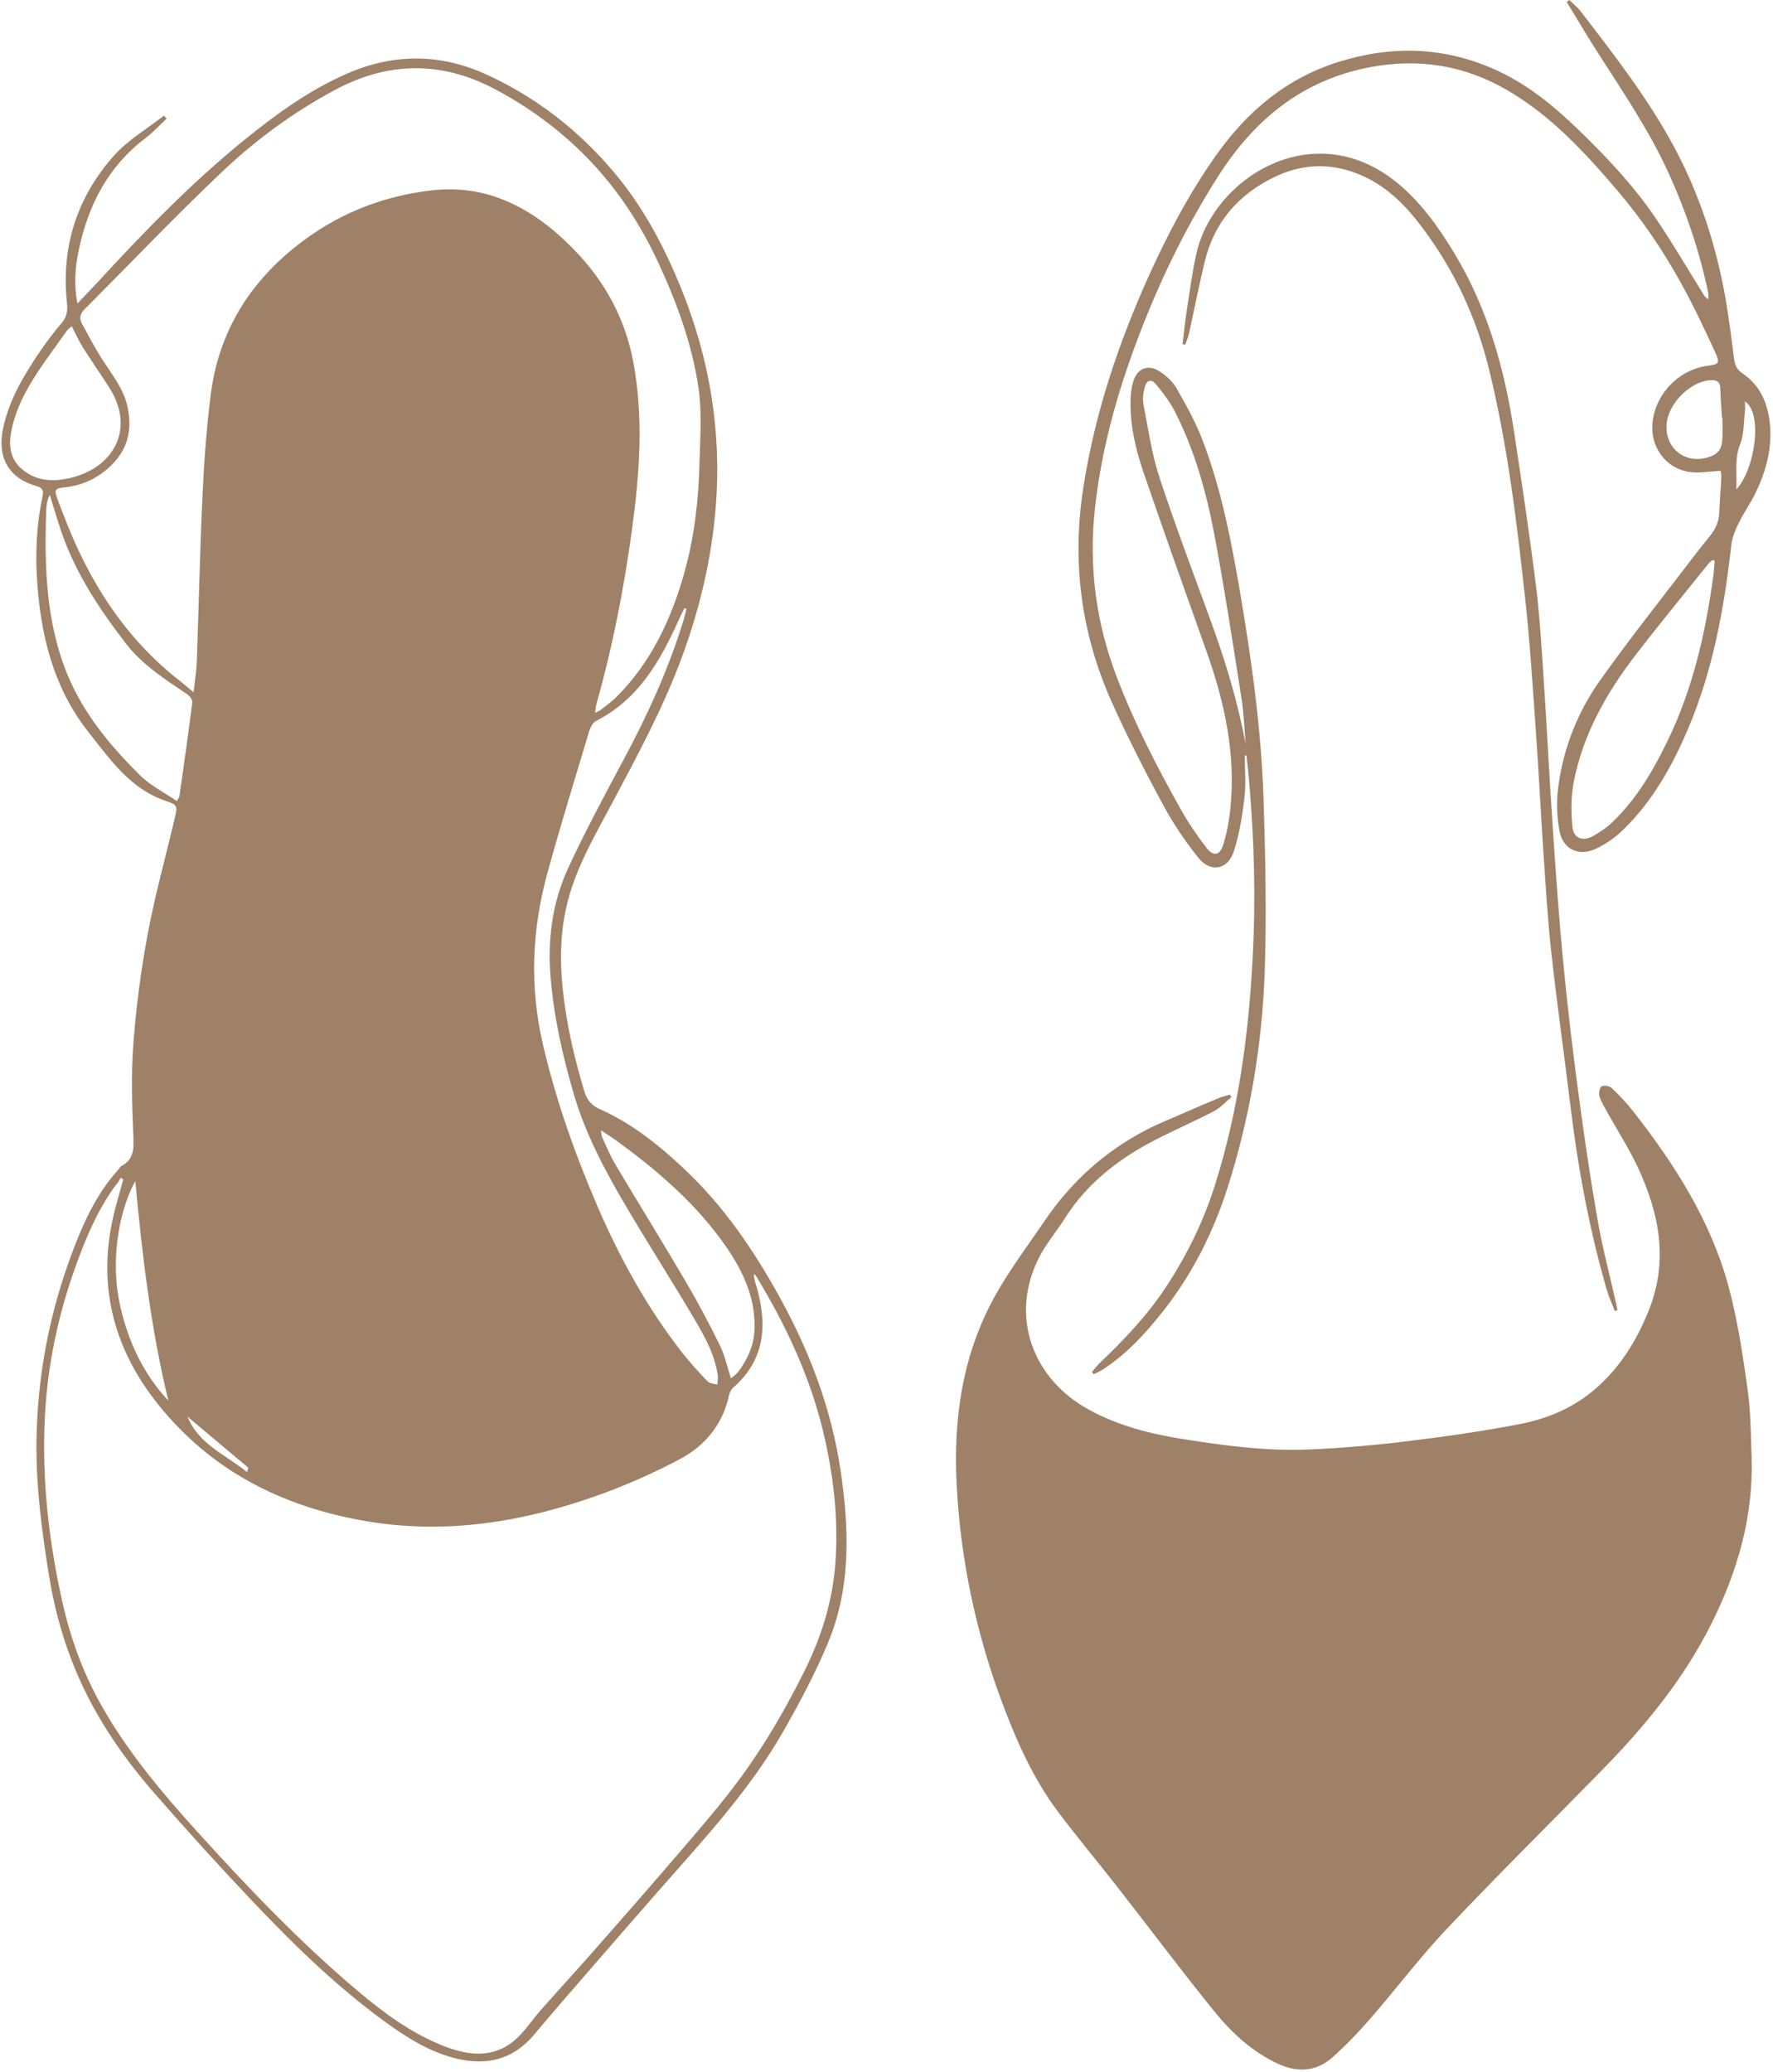
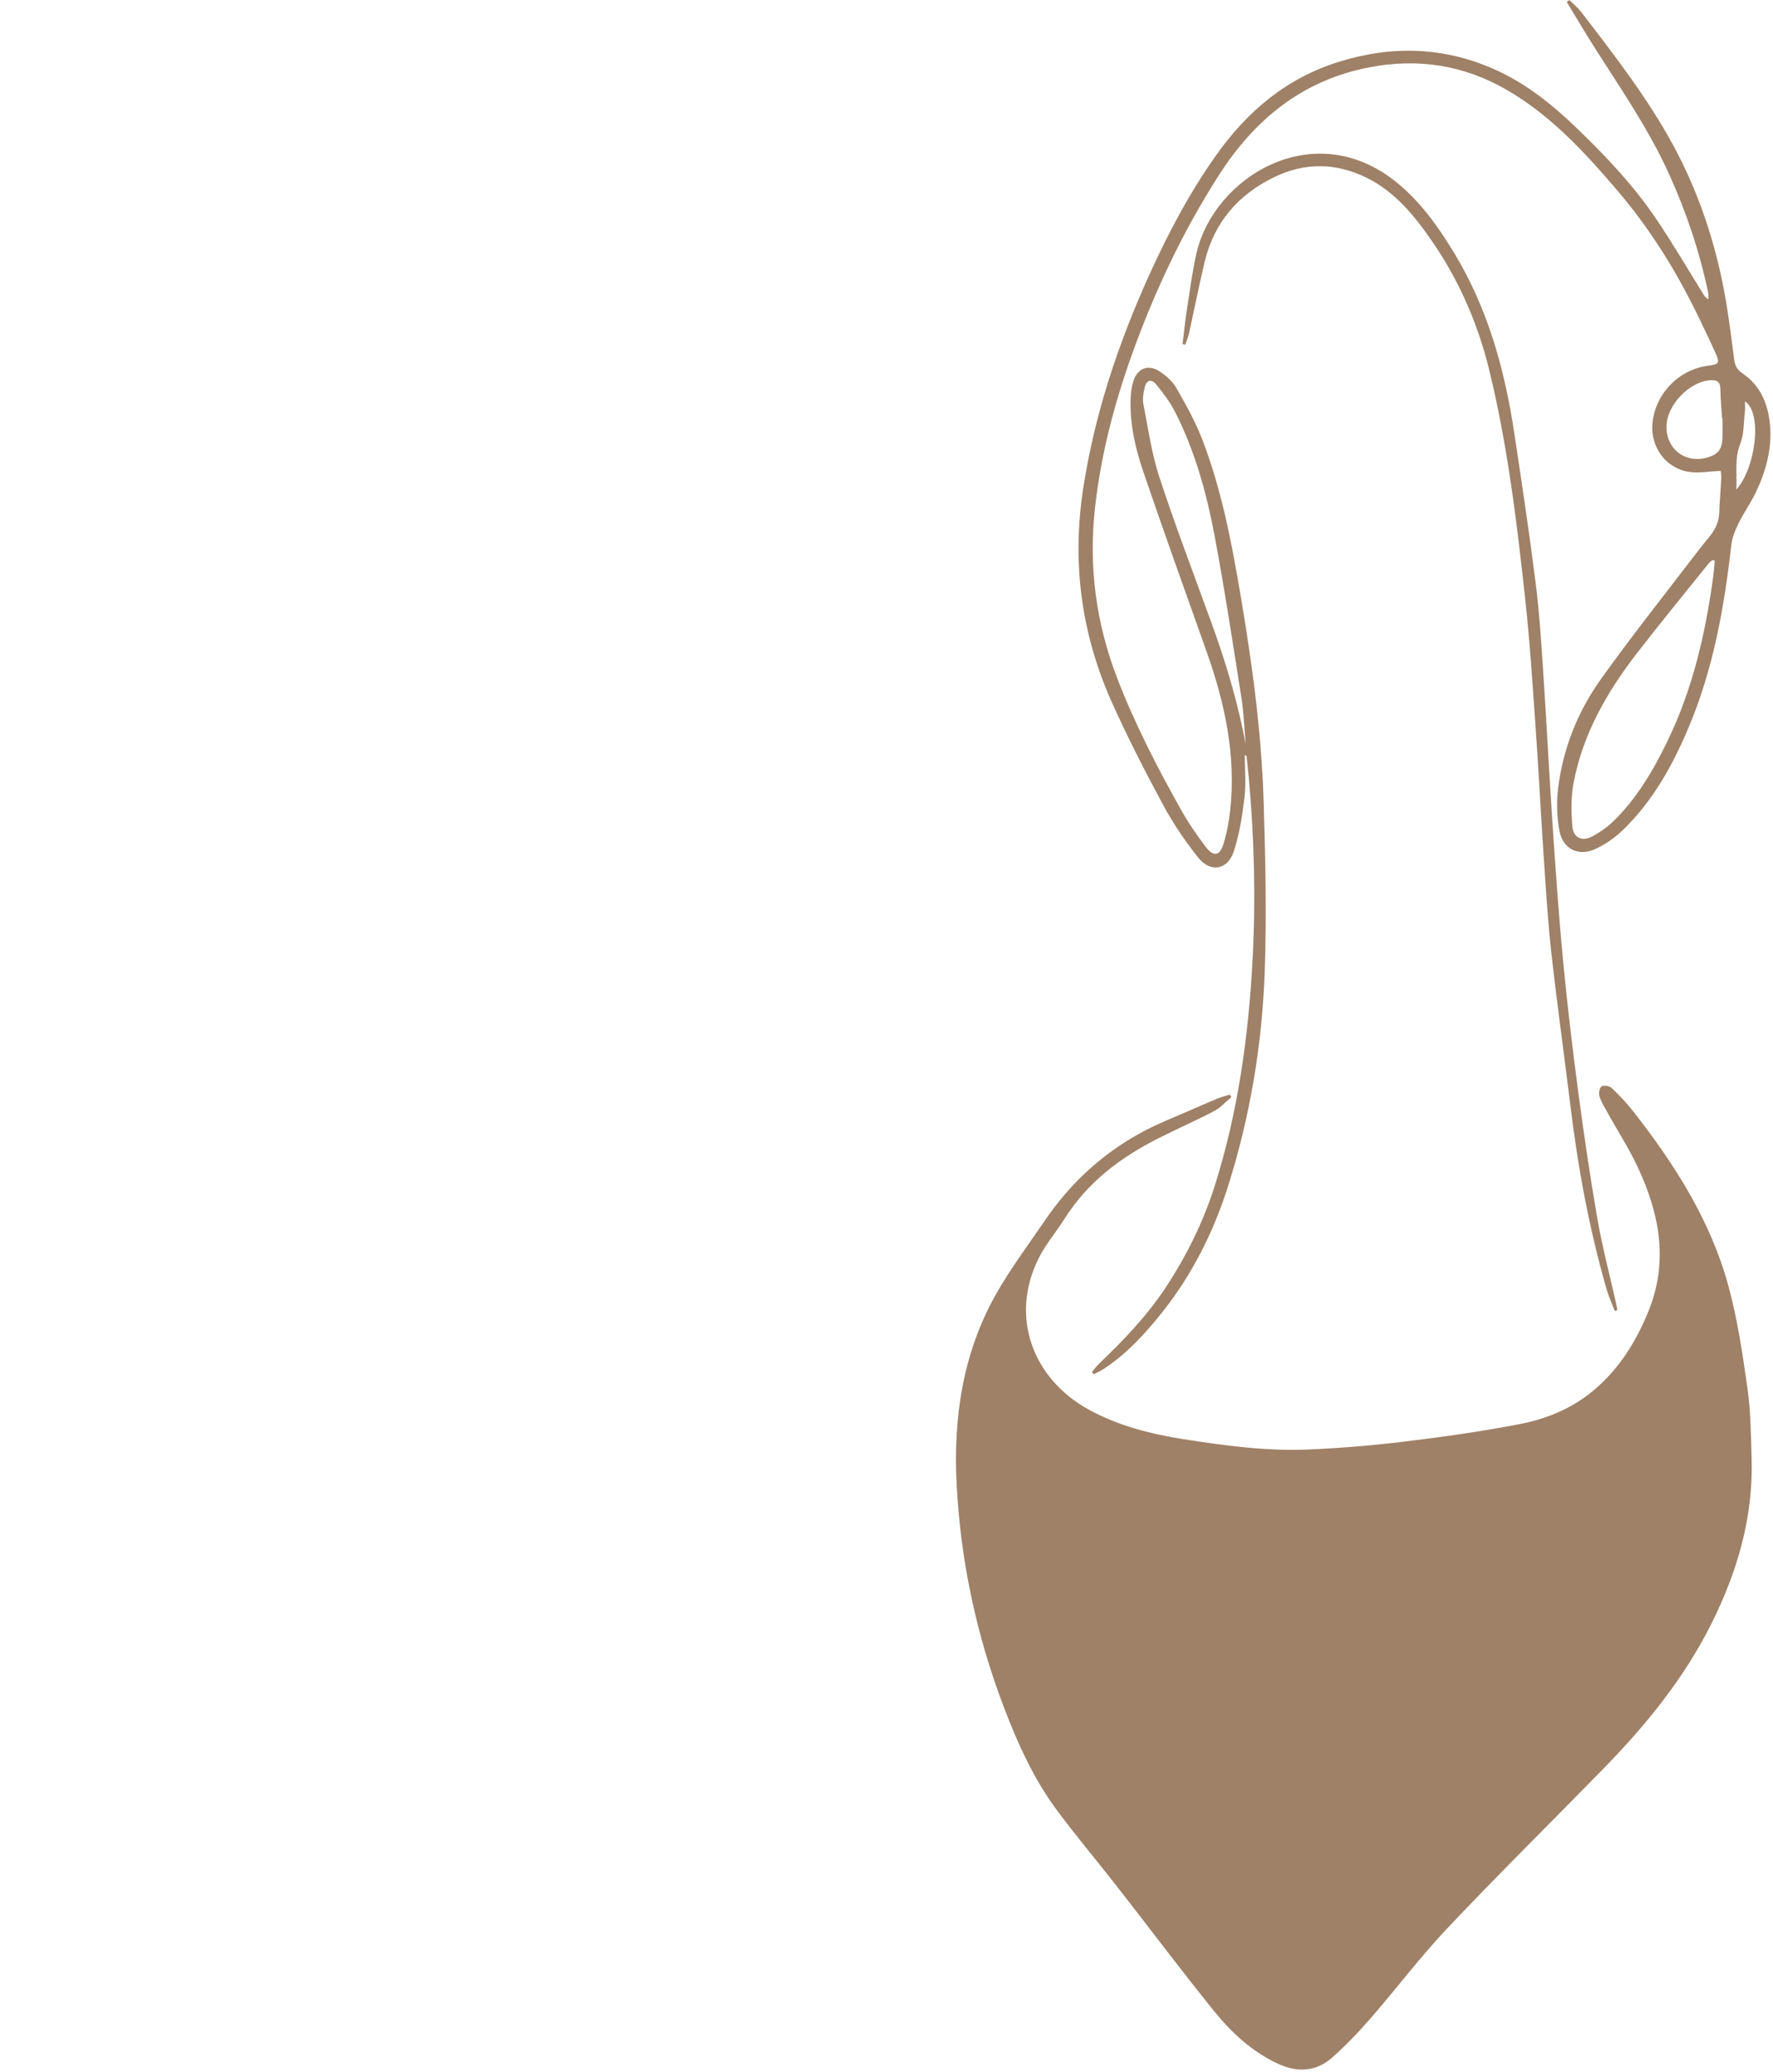
<svg xmlns="http://www.w3.org/2000/svg" width="523" height="611" viewBox="0 0 523 611" fill="none">
-   <path d="M49.158 35.01C47.048 36.96 45.078 39.1 42.808 40.83C31.818 49.18 25.998 60.58 23.238 73.75C22.208 78.69 21.728 83.72 22.848 89.5C24.968 87.27 26.718 85.47 28.428 83.62C42.198 68.67 56.308 54.05 72.128 41.23C81.508 33.63 91.288 26.52 102.458 21.67C116.188 15.72 129.878 15.75 143.548 22C158.348 28.77 170.808 38.55 181.238 50.95C189.838 61.18 195.978 72.83 200.978 85.18C209.328 105.84 212.898 127.3 211.138 149.45C209.928 164.66 206.448 179.48 201.128 193.86C195.498 209.07 187.808 223.24 180.218 237.49C175.448 246.44 170.328 255.26 167.648 265.15C165.238 274.01 165.078 283.03 166.048 292.14C167.128 302.28 169.448 312.12 172.368 321.86C173.148 324.45 174.488 326.02 177.048 327.16C186.588 331.42 194.588 337.89 202.128 345.02C213.628 355.9 222.358 368.75 229.978 382.54C238.838 398.59 245.238 415.46 247.938 433.58C250.498 450.77 251.098 468.04 244.248 484.49C240.518 493.44 235.918 502.08 231.108 510.52C221.058 528.14 207.218 542.87 193.948 558.01C187.638 565.2 181.358 572.42 175.088 579.65C169.208 586.43 163.298 593.19 157.538 600.07C151.298 607.52 143.428 609.3 134.368 607.04C126.558 605.09 119.868 600.85 113.458 596.18C99.338 585.89 86.868 573.75 74.878 561.13C64.738 550.45 54.838 539.54 45.178 528.43C36.588 518.54 29.148 507.78 23.698 495.79C19.168 485.82 16.178 475.34 14.438 464.54C12.338 451.48 10.588 438.37 10.758 425.09C11.008 405.34 14.768 386.27 21.878 367.85C25.068 359.58 28.848 351.64 34.878 344.98C35.208 344.61 35.448 344.08 35.858 343.86C39.318 342.01 39.498 339.13 39.348 335.52C38.978 326.39 38.638 317.19 39.318 308.09C40.138 297.17 41.558 286.24 43.568 275.48C45.698 264.05 48.838 252.8 51.508 241.47C52.368 237.8 52.458 237.39 49.098 236.28C38.478 232.77 32.568 224.06 26.128 215.95C17.028 204.5 12.958 191 11.418 176.74C10.348 166.81 10.378 156.8 12.448 146.92C12.788 145.31 13.118 144.03 10.778 143.36C2.498 141.02 -0.922 134.86 0.928 126.24C2.768 117.67 7.228 110.36 12.068 103.25C13.988 100.44 16.088 97.74 18.288 95.14C19.828 93.31 19.978 91.47 19.738 89.16C18.008 72.71 22.748 58.1 33.658 45.86C37.778 41.24 43.418 37.97 48.368 34.09C48.628 34.39 48.898 34.69 49.158 34.99V35.01ZM36.368 347.83L35.598 347.33C35.348 347.77 35.138 348.23 34.848 348.64C34.418 349.25 33.928 349.82 33.488 350.43C28.638 357.29 25.428 364.92 22.558 372.77C17.178 387.5 13.958 402.7 13.218 418.31C12.348 436.59 14.408 454.68 18.418 472.55C20.838 483.34 24.598 493.61 30.058 503.22C37.708 516.69 47.598 528.5 57.938 539.92C72.968 556.52 88.408 572.74 105.568 587.2C113.288 593.7 121.388 599.69 130.888 603.41C138.138 606.25 145.438 607.14 151.858 601.67C154.788 599.18 156.908 595.76 159.498 592.84C164.678 586.99 169.968 581.22 175.128 575.36C182.498 566.99 189.838 558.61 197.108 550.16C202.968 543.35 208.888 536.58 214.458 529.54C223.468 518.15 230.898 505.73 237.348 492.72C242.238 482.86 245.518 472.5 246.378 461.51C247.428 448.03 245.868 434.73 242.678 421.65C238.748 405.5 231.688 390.64 223.128 376.47C222.948 376.17 222.648 375.94 222.398 375.68C222.338 377.05 222.788 378.18 223.128 379.34C226.398 390.58 225.798 400.92 216.278 409.25C215.648 409.8 215.208 410.74 215.028 411.58C213.158 420.14 207.968 426.39 200.518 430.34C192.988 434.34 185.108 437.84 177.088 440.74C154.558 448.88 131.468 452.71 107.478 448.53C83.138 444.28 62.318 433.72 46.708 414.27C33.908 398.32 28.818 380.14 33.188 359.8C34.058 355.77 35.298 351.82 36.368 347.83ZM57.108 204.15C57.478 200.74 57.948 197.99 58.048 195.24C58.638 178.77 58.978 162.3 59.748 145.84C60.208 135.97 60.928 126.08 62.178 116.28C64.468 98.45 73.038 84.08 87.078 72.83C98.908 63.36 112.348 57.86 127.298 56.15C134.028 55.38 140.708 56.03 147.188 58.42C155.928 61.64 163.018 67.14 169.398 73.7C178.458 83 184.428 94.01 186.818 106.78C189.868 123.09 188.688 139.46 186.488 155.73C184.128 173.21 180.758 190.52 175.968 207.52C175.768 208.25 175.718 209.01 175.528 210.21C176.398 209.78 176.798 209.67 177.098 209.43C178.668 208.2 180.328 207.06 181.738 205.66C192.118 195.31 198.088 182.49 201.948 168.62C204.908 158 206.088 147.06 206.358 136.06C206.538 128.85 207.088 121.5 206.048 114.43C204.188 101.71 199.788 89.63 194.408 77.94C189.008 66.2 182.018 55.5 172.948 46.28C164.968 38.17 155.868 31.48 145.758 26.17C129.998 17.89 114.328 18.19 98.728 26.57C86.478 33.14 75.318 41.35 65.308 50.86C51.508 63.97 38.358 77.77 24.908 91.25C23.698 92.46 23.308 93.84 24.108 95.32C26.088 98.96 28.008 102.65 30.248 106.12C33.138 110.59 36.538 114.79 37.658 120.14C38.958 126.36 37.868 132.07 33.278 136.77C29.428 140.71 24.788 143.1 19.268 143.7C16.118 144.04 15.938 144.33 16.968 147.24C17.548 148.89 18.228 150.5 18.848 152.13C26.108 171.2 36.658 187.97 52.928 200.72C54.148 201.67 55.318 202.68 57.078 204.14L57.108 204.15ZM202.478 179.57C202.288 179.49 202.088 179.42 201.898 179.34C201.388 180.4 200.838 181.45 200.358 182.52C194.868 194.74 188.468 206.19 175.828 212.63C174.838 213.13 174.098 214.62 173.748 215.81C169.588 229.66 165.328 243.49 161.488 257.43C156.878 274.14 156.208 291.05 160.148 308.02C163.988 324.51 169.618 340.41 176.318 355.94C182.868 371.12 190.828 385.5 200.968 398.59C203.358 401.67 206.008 404.55 208.698 407.38C209.318 408.03 210.588 408.05 211.558 408.36C211.628 407.5 211.858 406.61 211.748 405.77C210.918 399.69 208.008 394.39 204.978 389.25C198.308 377.93 191.198 366.87 184.538 355.55C178.428 345.16 172.758 334.55 169.318 322.86C165.998 311.58 163.428 300.2 162.428 288.45C161.458 277.09 162.908 266.08 167.688 255.81C172.698 245.04 178.318 234.54 183.938 224.07C191.038 210.84 197.238 197.26 201.638 182.89C201.968 181.81 202.198 180.7 202.478 179.6V179.57ZM52.148 236.24C52.568 235.47 52.878 235.14 52.938 234.77C54.248 225.56 55.568 216.35 56.728 207.12C56.818 206.37 55.908 205.2 55.158 204.7C48.598 200.3 42.008 196.12 37.028 189.65C28.748 178.89 21.438 167.69 17.358 154.61C16.458 151.73 15.568 148.85 14.678 145.97C13.948 147.41 13.698 148.84 13.648 150.28C13.298 160.6 13.298 170.91 14.968 181.15C16.308 189.34 18.638 197.16 22.518 204.54C27.348 213.72 34.048 221.45 41.308 228.66C44.358 231.69 48.418 233.68 52.148 236.23V236.24ZM21.158 96.22C20.478 96.83 20.048 97.1 19.768 97.49C16.278 102.45 12.548 107.27 9.408 112.44C6.488 117.26 4.078 122.4 3.178 128.11C2.348 133.38 4.068 137.26 8.618 139.86C11.998 141.79 15.728 141.9 19.308 141.26C32.958 138.82 40.428 126.94 32.098 114.09C29.568 110.18 26.908 106.36 24.428 102.42C23.248 100.55 22.348 98.51 21.158 96.23V96.22ZM177.288 333.34C177.418 334.35 177.378 334.86 177.558 335.25C178.828 337.96 179.948 340.76 181.468 343.32C188.388 354.96 195.528 366.47 202.388 378.15C205.958 384.23 209.258 390.48 212.368 396.8C213.808 399.73 214.488 403.04 215.618 406.5C216.458 405.76 217.248 405.27 217.758 404.58C220.488 400.92 222.368 396.89 222.558 392.23C222.978 382 218.508 373.53 212.728 365.64C204.188 353.99 193.318 344.74 181.708 336.31C180.408 335.37 179.038 334.51 177.288 333.34ZM49.668 413.1C44.488 391.75 41.928 370.1 39.918 348.36C35.988 355.14 31.998 370.22 35.548 385.55C37.938 395.88 42.298 405.2 49.678 413.1H49.668ZM72.868 434.16C73.108 433.26 73.278 432.9 73.208 432.83C67.368 427.9 61.508 422.99 55.288 417.78C58.668 426.07 66.508 428.94 72.878 434.16H72.868Z" fill="#9F8167" />
  <path d="M363.228 323.58C361.548 324.96 360.048 326.68 358.158 327.67C352.708 330.52 347.068 332.99 341.578 335.77C330.498 341.38 320.828 348.67 314.078 359.36C311.598 363.29 308.488 366.89 306.418 371.02C297.728 388.34 304.648 406.68 321.178 415.73C329.918 420.51 339.448 422.93 349.168 424.45C361.408 426.37 373.738 428.02 386.168 427.48C395.708 427.07 405.258 426.25 414.738 425.09C425.878 423.74 437.008 422.16 448.018 420.05C456.138 418.5 463.768 415.41 470.258 409.9C477.748 403.53 482.708 395.53 486.338 386.51C492.228 371.87 489.478 357.89 483.128 344.27C480.608 338.86 477.328 333.79 474.428 328.56C473.498 326.89 472.448 325.24 471.838 323.45C471.538 322.55 471.758 320.93 472.378 320.43C472.938 319.98 474.728 320.23 475.358 320.82C477.648 322.98 479.838 325.29 481.778 327.77C494.068 343.47 504.718 360.18 509.948 379.62C512.568 389.37 514.058 399.47 515.478 409.5C516.428 416.23 516.478 423.1 516.688 429.91C517.238 447.31 512.538 463.43 504.828 478.87C496.688 495.15 485.338 508.99 472.718 521.89C457.468 537.48 441.958 552.81 426.968 568.65C418.978 577.09 411.948 586.44 404.308 595.23C400.778 599.29 397.028 603.23 392.998 606.79C388.318 610.92 382.868 611.33 377.148 608.72C369.368 605.16 363.268 599.47 358.028 592.99C348.308 580.96 339.028 568.57 329.508 556.38C323.668 548.9 317.558 541.64 311.888 534.04C304.928 524.7 300.178 514.15 296.048 503.3C288.058 482.28 283.398 460.54 282.208 438.12C281.158 418.43 283.888 399.32 293.688 381.88C297.948 374.29 303.248 367.27 308.148 360.05C315.908 348.61 325.868 339.57 338.158 333.21C341.988 331.23 346.038 329.65 349.998 327.91C353.038 326.58 356.088 325.25 359.158 323.98C360.328 323.5 361.568 323.2 362.778 322.82C362.928 323.07 363.078 323.32 363.228 323.58Z" fill="#9F8167" />
  <path d="M367.188 222.81C367.188 226.96 367.578 231.15 367.088 235.24C366.458 240.57 365.608 245.98 363.958 251.06C362.158 256.61 357.038 257.47 353.388 252.86C349.538 248 345.998 242.77 343.058 237.32C337.728 227.44 332.608 217.43 328.008 207.2C318.918 186.97 316.128 165.86 319.558 143.81C322.958 121.9 329.918 101.16 339.008 81.08C344.578 68.79 350.878 56.87 358.698 45.83C367.878 32.86 379.448 23.05 394.938 18.23C410.518 13.38 425.778 13.78 440.728 20.4C449.978 24.49 457.778 30.73 465.008 37.69C473.598 45.95 481.788 54.59 488.488 64.48C493.428 71.77 497.868 79.4 502.528 86.88C502.828 87.36 503.128 87.85 503.978 88.26C503.938 87.54 503.978 86.81 503.838 86.11C501.278 74.01 497.358 62.37 492.238 51.11C486.318 38.1 478.238 26.38 470.588 14.38C467.698 9.84 464.968 5.2 462.168 0.6C462.418 0.4 462.668 0.2 462.918 0C464.088 1.16 465.398 2.2 466.388 3.49C476.068 16.1 485.858 28.67 493.468 42.67C501.278 57.02 506.308 72.44 509.088 88.56C510.088 94.38 510.788 100.25 511.558 106.1C511.788 107.86 512.468 109.09 514.028 110.14C519.318 113.73 521.538 119.11 522.108 125.24C522.758 132.24 520.958 138.81 518.008 145.06C516.528 148.21 514.448 151.08 512.908 154.2C511.908 156.24 510.958 158.46 510.708 160.69C508.628 179.2 505.348 197.44 498.048 214.69C493.388 225.7 487.608 236.13 478.948 244.58C476.508 246.97 473.538 249.08 470.428 250.46C465.498 252.64 460.968 250.32 459.998 245.02C459.248 240.92 459.098 236.55 459.618 232.42C461.068 220.83 465.298 210.07 472.018 200.61C480.868 188.14 490.438 176.17 499.708 164C501.218 162.02 502.778 160.06 504.358 158.13C506.038 156.07 507.078 153.82 507.158 151.1C507.268 147.69 507.578 144.29 507.748 140.88C507.788 140.1 507.598 139.31 507.558 138.87C504.218 139.01 501.128 139.63 498.198 139.17C491.328 138.09 486.798 131.78 487.438 124.87C488.228 116.19 495.158 109 503.818 107.86C506.998 107.44 507.418 107.1 506.048 104.12C502.858 97.17 499.588 90.24 495.898 83.55C490.558 73.84 484.328 64.68 477.128 56.23C467.498 44.94 457.438 34.01 444.428 26.49C431.848 19.22 418.318 17.08 403.948 19.85C384.158 23.66 370.068 35.23 359.478 51.77C348.978 68.17 340.728 85.65 334.108 103.96C328.708 118.9 324.728 134.14 322.988 149.93C321.098 167.11 323.298 183.72 329.518 199.92C334.728 213.49 341.368 226.33 348.458 238.95C350.608 242.78 353.128 246.42 355.798 249.92C357.938 252.73 359.828 252.39 360.878 248.97C361.898 245.66 362.538 242.18 362.908 238.73C364.608 222.65 361.288 207.29 355.938 192.23C349.648 174.51 343.288 156.82 337.218 139.03C334.858 132.1 333.248 124.91 333.508 117.49C333.568 115.77 333.828 113.99 334.348 112.35C335.478 108.73 338.578 107.38 341.798 109.38C343.788 110.61 345.788 112.33 346.938 114.31C349.828 119.34 352.688 124.47 354.748 129.87C360.238 144.23 363.168 159.28 365.748 174.39C369.268 194.99 372.118 215.69 372.758 236.59C373.268 253.05 373.638 269.55 373.088 286C372.358 307.77 368.808 329.21 362.188 350.02C357.918 363.44 351.658 375.9 342.858 386.98C337.778 393.38 332.268 399.38 325.338 403.88C324.488 404.43 323.528 404.81 322.628 405.27C322.448 405.07 322.278 404.86 322.098 404.66C322.788 403.84 323.408 402.94 324.178 402.2C331.408 395.29 338.318 388.11 343.858 379.7C350.078 370.26 355.028 360.21 358.418 349.43C365.218 327.86 368.268 305.65 369.478 283.15C370.438 265.42 369.998 247.7 368.428 230.02C368.218 227.63 367.938 225.24 367.688 222.85C367.518 222.83 367.348 222.82 367.178 222.8L367.188 222.81ZM505.808 165.38C505.588 165.31 505.368 165.24 505.148 165.17C504.778 165.48 504.358 165.75 504.058 166.12C496.878 175.08 489.578 183.94 482.568 193.04C473.908 204.29 466.968 216.51 464.228 230.61C463.388 234.92 463.418 239.53 463.848 243.93C464.178 247.25 466.918 248.25 469.848 246.6C471.928 245.43 473.988 244.06 475.698 242.41C482.758 235.62 487.638 227.29 491.868 218.57C499.298 203.27 503.048 186.94 505.338 170.21C505.558 168.61 505.658 166.99 505.818 165.38H505.808ZM367.458 219.58C367.058 215.04 366.918 210.47 366.218 205.98C363.718 190.05 361.288 174.11 358.328 158.26C355.958 145.57 352.528 133.12 346.648 121.53C345.158 118.6 343.118 115.9 341.028 113.36C339.608 111.64 338.188 112.08 337.658 114.26C337.278 115.85 336.968 117.62 337.278 119.19C338.688 126.43 339.728 133.83 342.018 140.8C346.708 155.09 352.068 169.16 357.218 183.3C361.518 195.11 365.158 207.1 367.468 219.58H367.458ZM508.088 123.23C508.088 123.23 507.998 123.23 507.958 123.23C507.788 120.41 507.508 117.59 507.478 114.77C507.448 112.49 506.348 111.96 504.308 112.14C498.318 112.66 491.888 119.29 491.598 125.36C491.268 132.25 496.948 136.79 503.588 134.94C506.648 134.09 507.918 132.62 508.068 129.47C508.168 127.4 508.088 125.32 508.088 123.24V123.23ZM512.168 144.37C517.808 138.29 520.008 121.73 514.728 118.39C514.728 119.44 514.828 120.43 514.708 121.41C514.338 124.6 514.478 128.01 513.338 130.91C511.558 135.4 512.468 139.87 512.168 144.38V144.37Z" fill="#9F8167" />
  <path d="M476.328 386.6C475.528 384.54 474.578 382.52 473.968 380.41C468.828 362.64 465.478 344.51 463.248 326.16C461.418 311.14 459.298 296.15 457.628 281.11C456.558 271.53 455.988 261.89 455.338 252.26C454.498 239.81 453.878 227.34 452.998 214.89C452.098 202.11 451.288 189.32 449.898 176.59C447.428 153.94 444.708 131.3 439.288 109.12C435.978 95.59 430.508 82.91 422.618 71.42C417.368 63.78 411.568 56.53 402.958 52.34C394.038 48 384.958 47.88 375.998 52.18C365.268 57.33 358.128 65.59 355.338 77.29C353.658 84.32 352.258 91.42 350.698 98.48C350.458 99.56 349.978 100.59 349.618 101.65C349.358 101.6 349.088 101.54 348.828 101.49C349.228 98.26 349.538 95.02 350.038 91.81C350.938 86.06 351.658 80.26 352.958 74.6C358.028 52.53 387.068 34.16 411.478 53.39C418.818 59.17 424.188 66.74 428.998 74.68C438.878 90.98 443.838 108.95 446.658 127.59C448.878 142.23 451.078 156.87 452.938 171.56C454.038 180.21 454.608 188.95 455.188 197.66C456.228 213.35 457.018 229.05 458.078 244.74C458.958 257.77 459.868 270.8 461.118 283.8C462.348 296.54 463.848 309.26 465.538 321.95C467.218 334.55 469.058 347.14 471.238 359.67C472.678 367.93 474.848 376.07 476.688 384.26C476.848 384.96 476.958 385.68 477.098 386.39C476.848 386.47 476.598 386.54 476.348 386.62L476.328 386.6Z" fill="#9F8167" />
</svg>